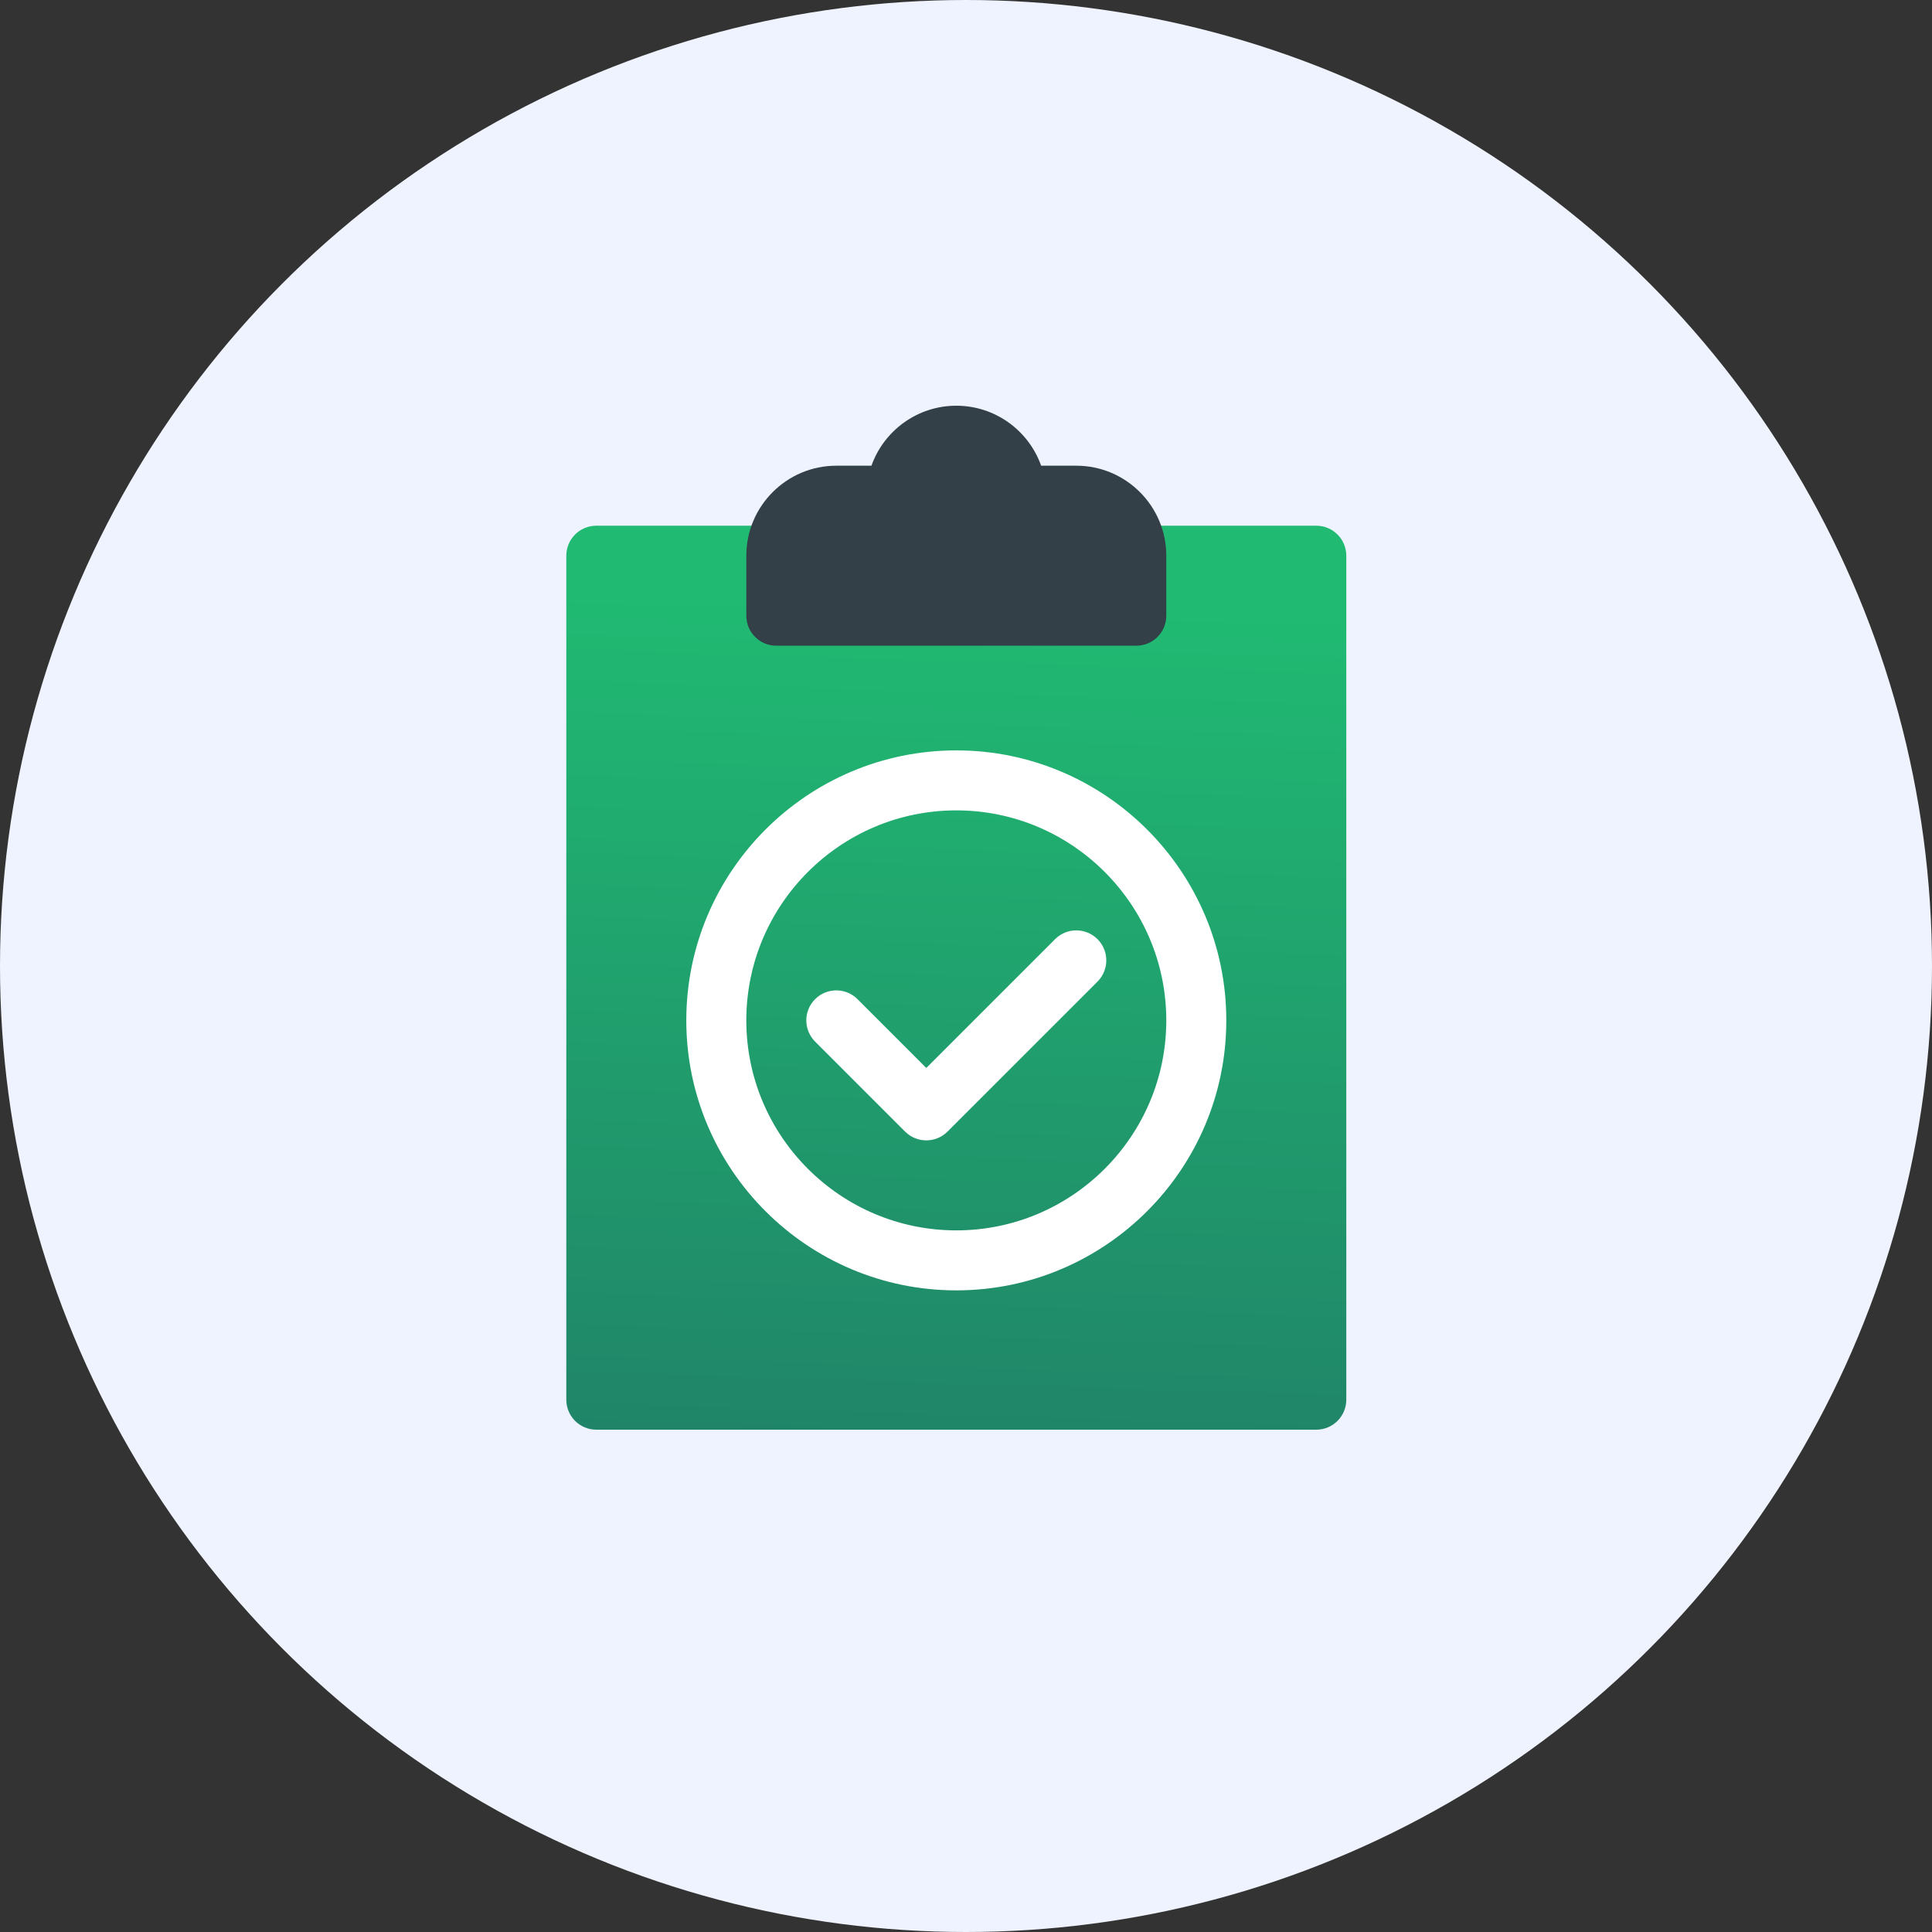
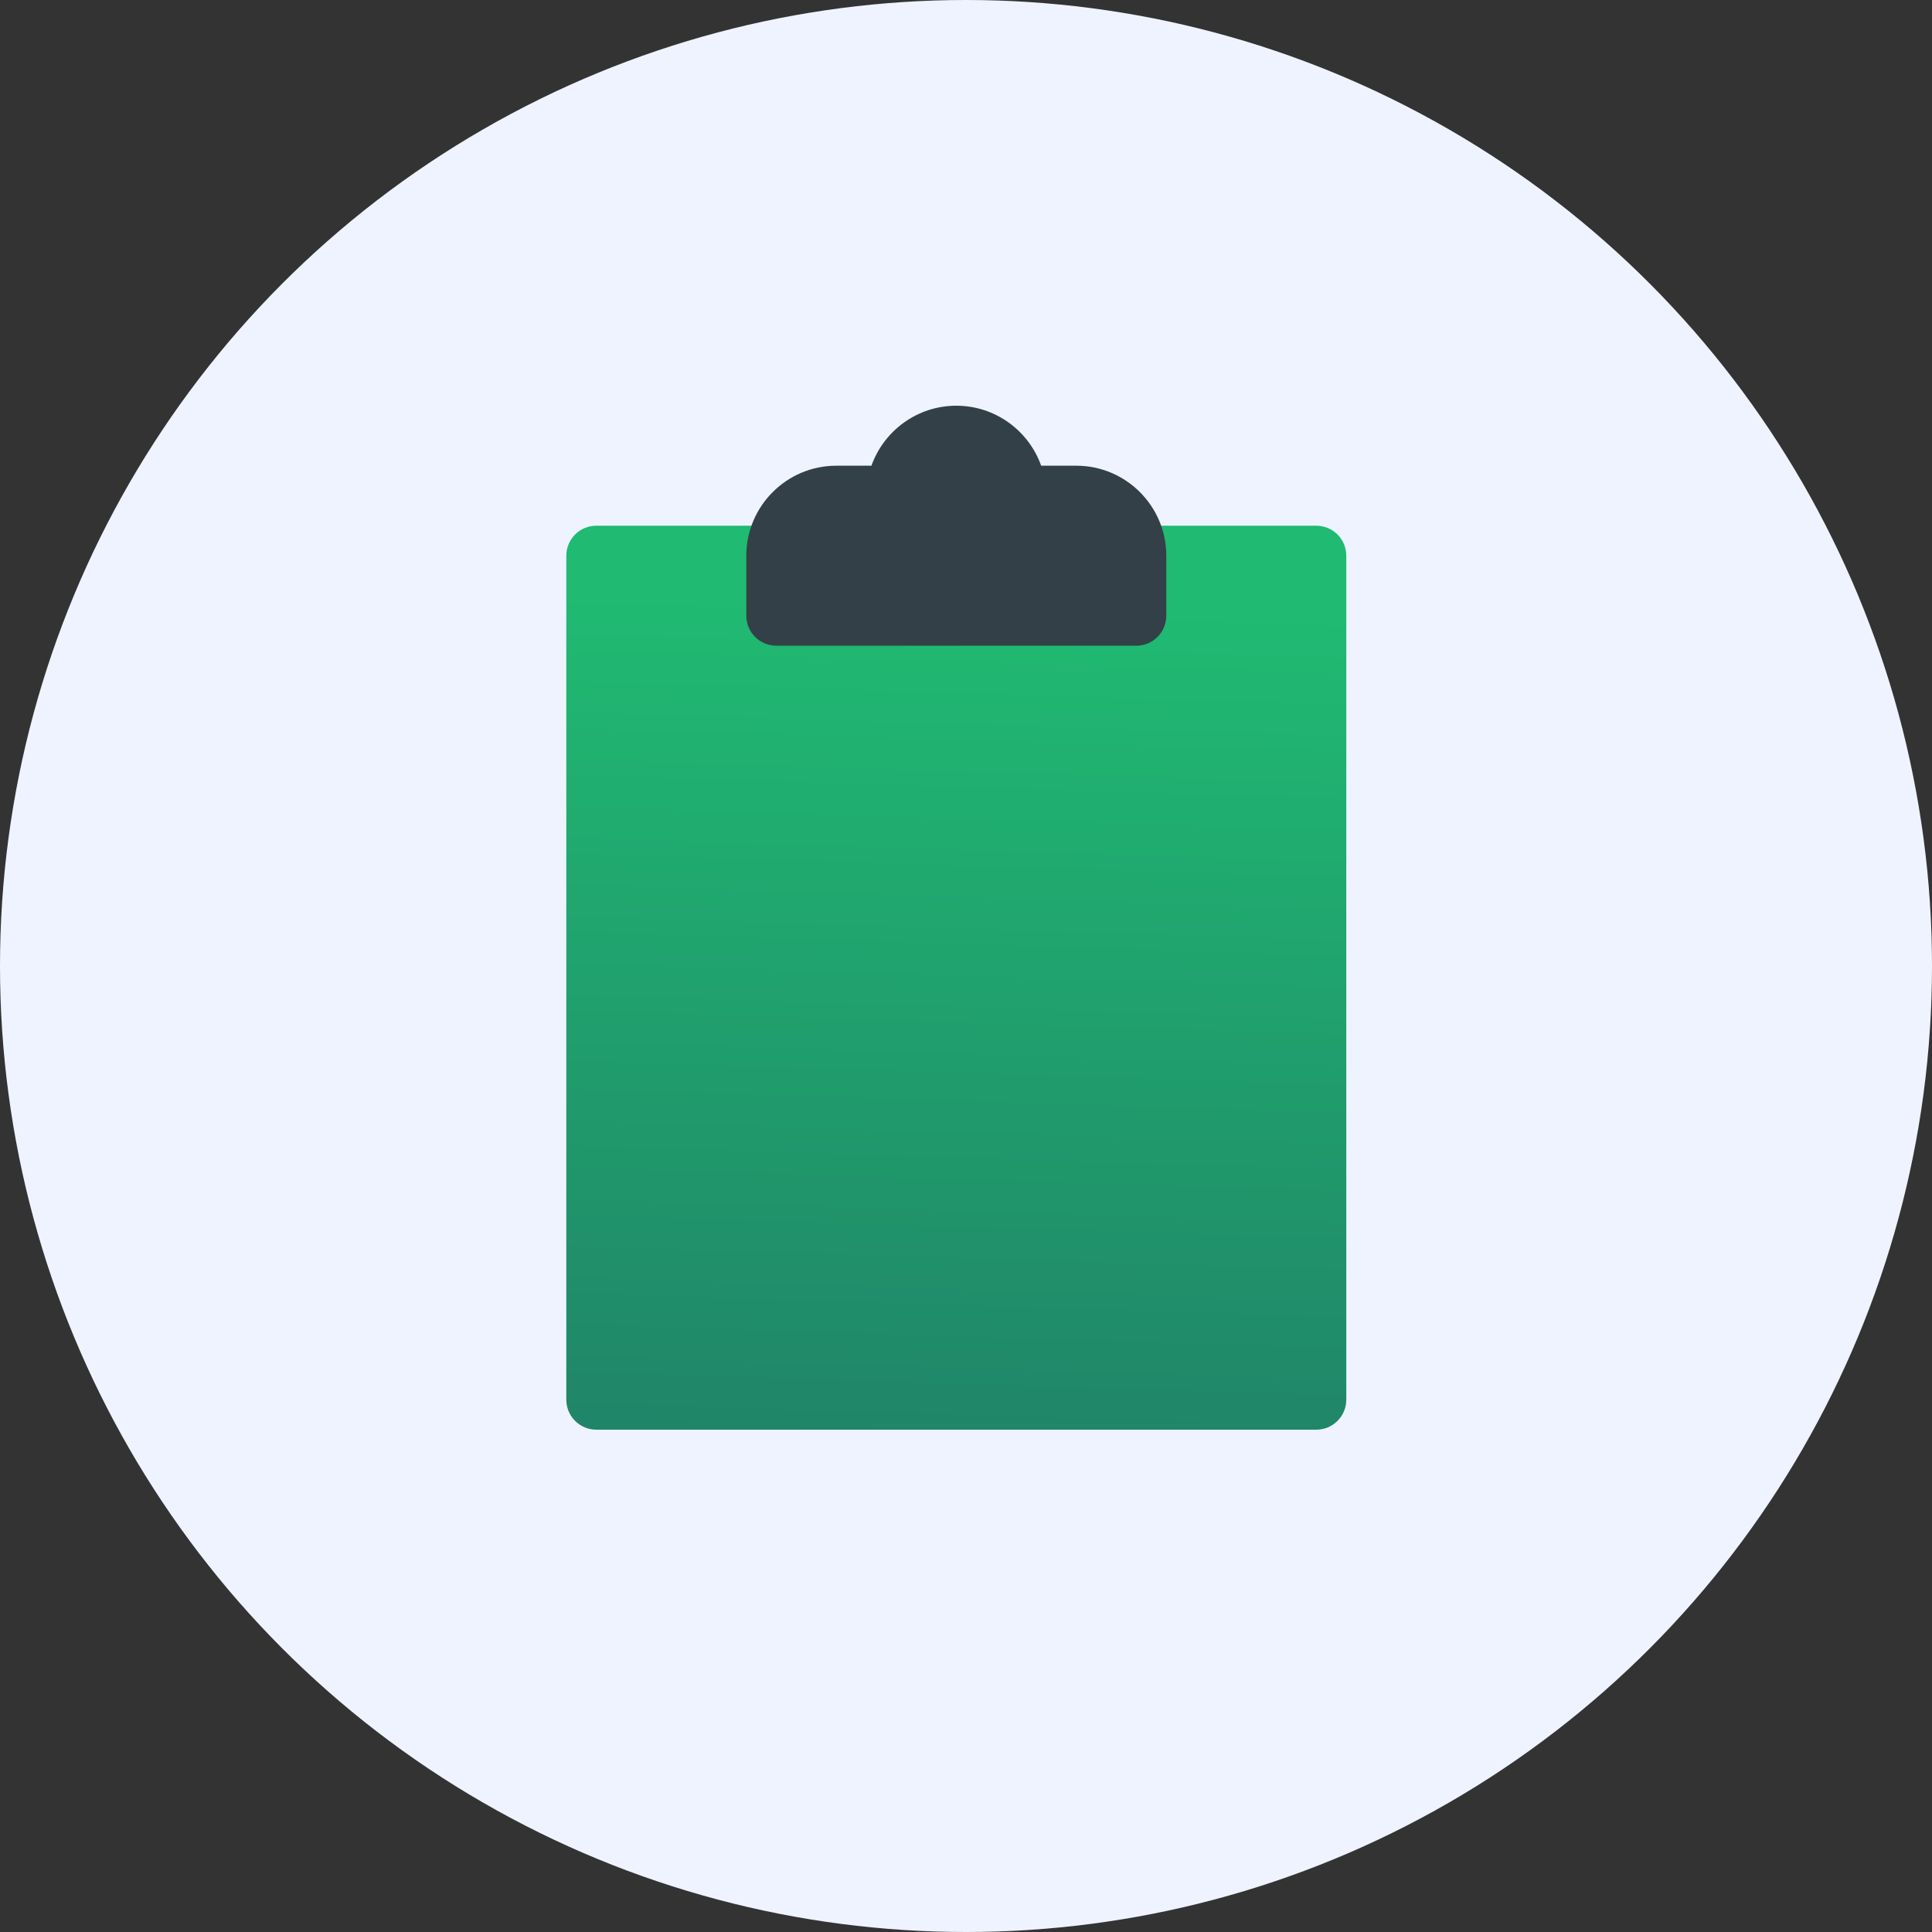
<svg xmlns="http://www.w3.org/2000/svg" width="100" height="100" viewBox="0 0 100 100" fill="none">
  <rect x="0" y="0" width="100" height="100" fill="#333333" stroke="none" />
  <circle cx="50" cy="50" r="50" fill="#EEF3FF" />
  <path d="M68.131 74H30.865C30.008 74 29.312 73.305 29.312 72.447V28.764C29.312 27.906 30.008 27.211 30.865 27.211H40.182C41.039 27.211 41.734 27.906 41.734 28.764V30.316H57.262V28.764C57.262 27.906 57.957 27.211 58.815 27.211H68.131C68.988 27.211 69.684 27.906 69.684 28.764V72.447C69.684 73.305 68.988 74 68.131 74Z" fill="url(#paint0_linear)" />
-   <path fill-rule="evenodd" clip-rule="evenodd" d="M49.498 38.84C41.792 38.84 35.523 45.109 35.523 52.815C35.523 60.52 41.792 66.789 49.498 66.789C57.204 66.789 63.473 60.52 63.473 52.815C63.473 45.109 57.204 38.84 49.498 38.84ZM38.629 52.815C38.629 58.808 43.505 63.684 49.498 63.684C55.491 63.684 60.367 58.808 60.367 52.815C60.367 46.821 55.491 41.945 49.498 41.945C43.505 41.945 38.629 46.821 38.629 52.815ZM56.807 48.611C56.201 48.005 55.217 48.005 54.611 48.611L47.945 55.277L44.385 51.717C43.779 51.11 42.795 51.11 42.189 51.717C41.583 52.323 41.583 53.306 42.189 53.912L46.847 58.571C47.151 58.874 47.548 59.025 47.945 59.025C48.343 59.025 48.74 58.874 49.043 58.571L56.807 50.807C57.413 50.201 57.413 49.217 56.807 48.611Z" fill="white" />
  <path d="M40.182 33.422H58.815C59.672 33.422 60.367 32.727 60.367 31.869V28.764C60.367 26.195 58.278 24.105 55.709 24.105H53.89C53.249 22.298 51.523 21 49.498 21C47.474 21 45.747 22.298 45.106 24.105H43.287C40.719 24.105 38.629 26.195 38.629 28.764V31.869C38.629 32.727 39.324 33.422 40.182 33.422Z" fill="#334048" />
  <defs>
    <linearGradient id="paint0_linear" x1="49.506" y1="75.254" x2="50.858" y2="31.43" gradientUnits="userSpaceOnUse">
      <stop stop-color="#208468" />
      <stop offset="1" stop-color="#20BA72" />
    </linearGradient>
  </defs>
</svg>